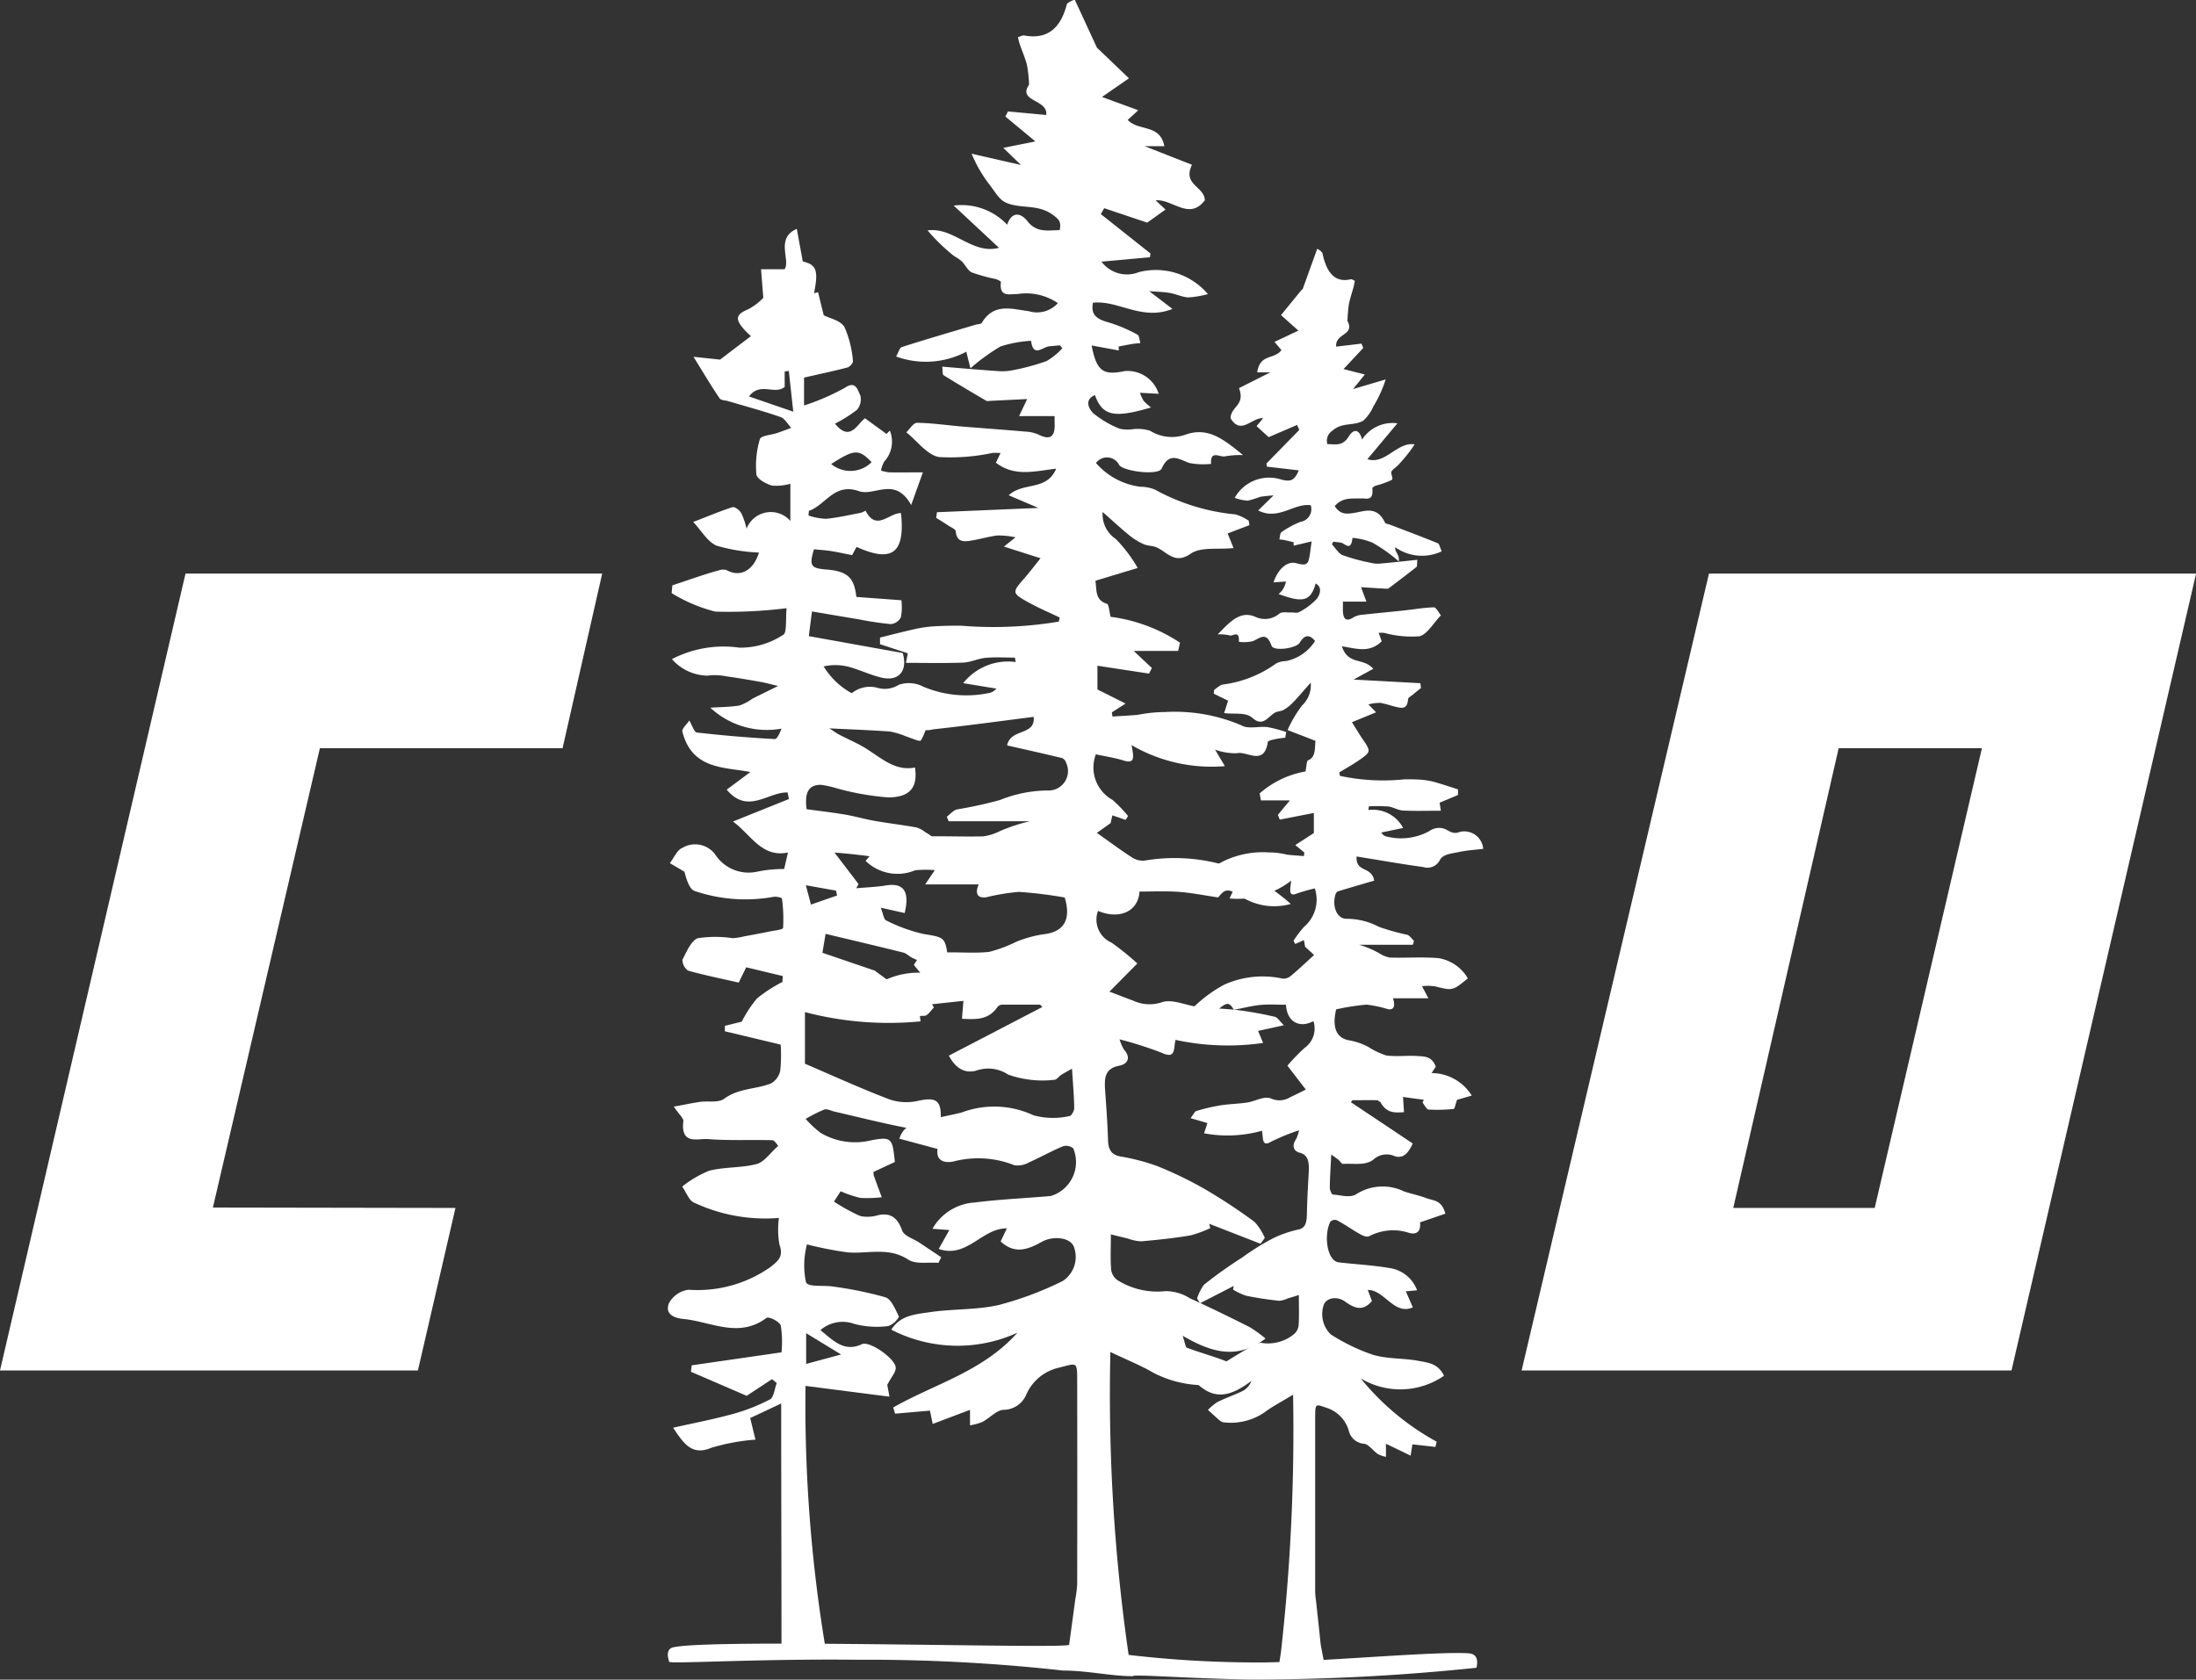
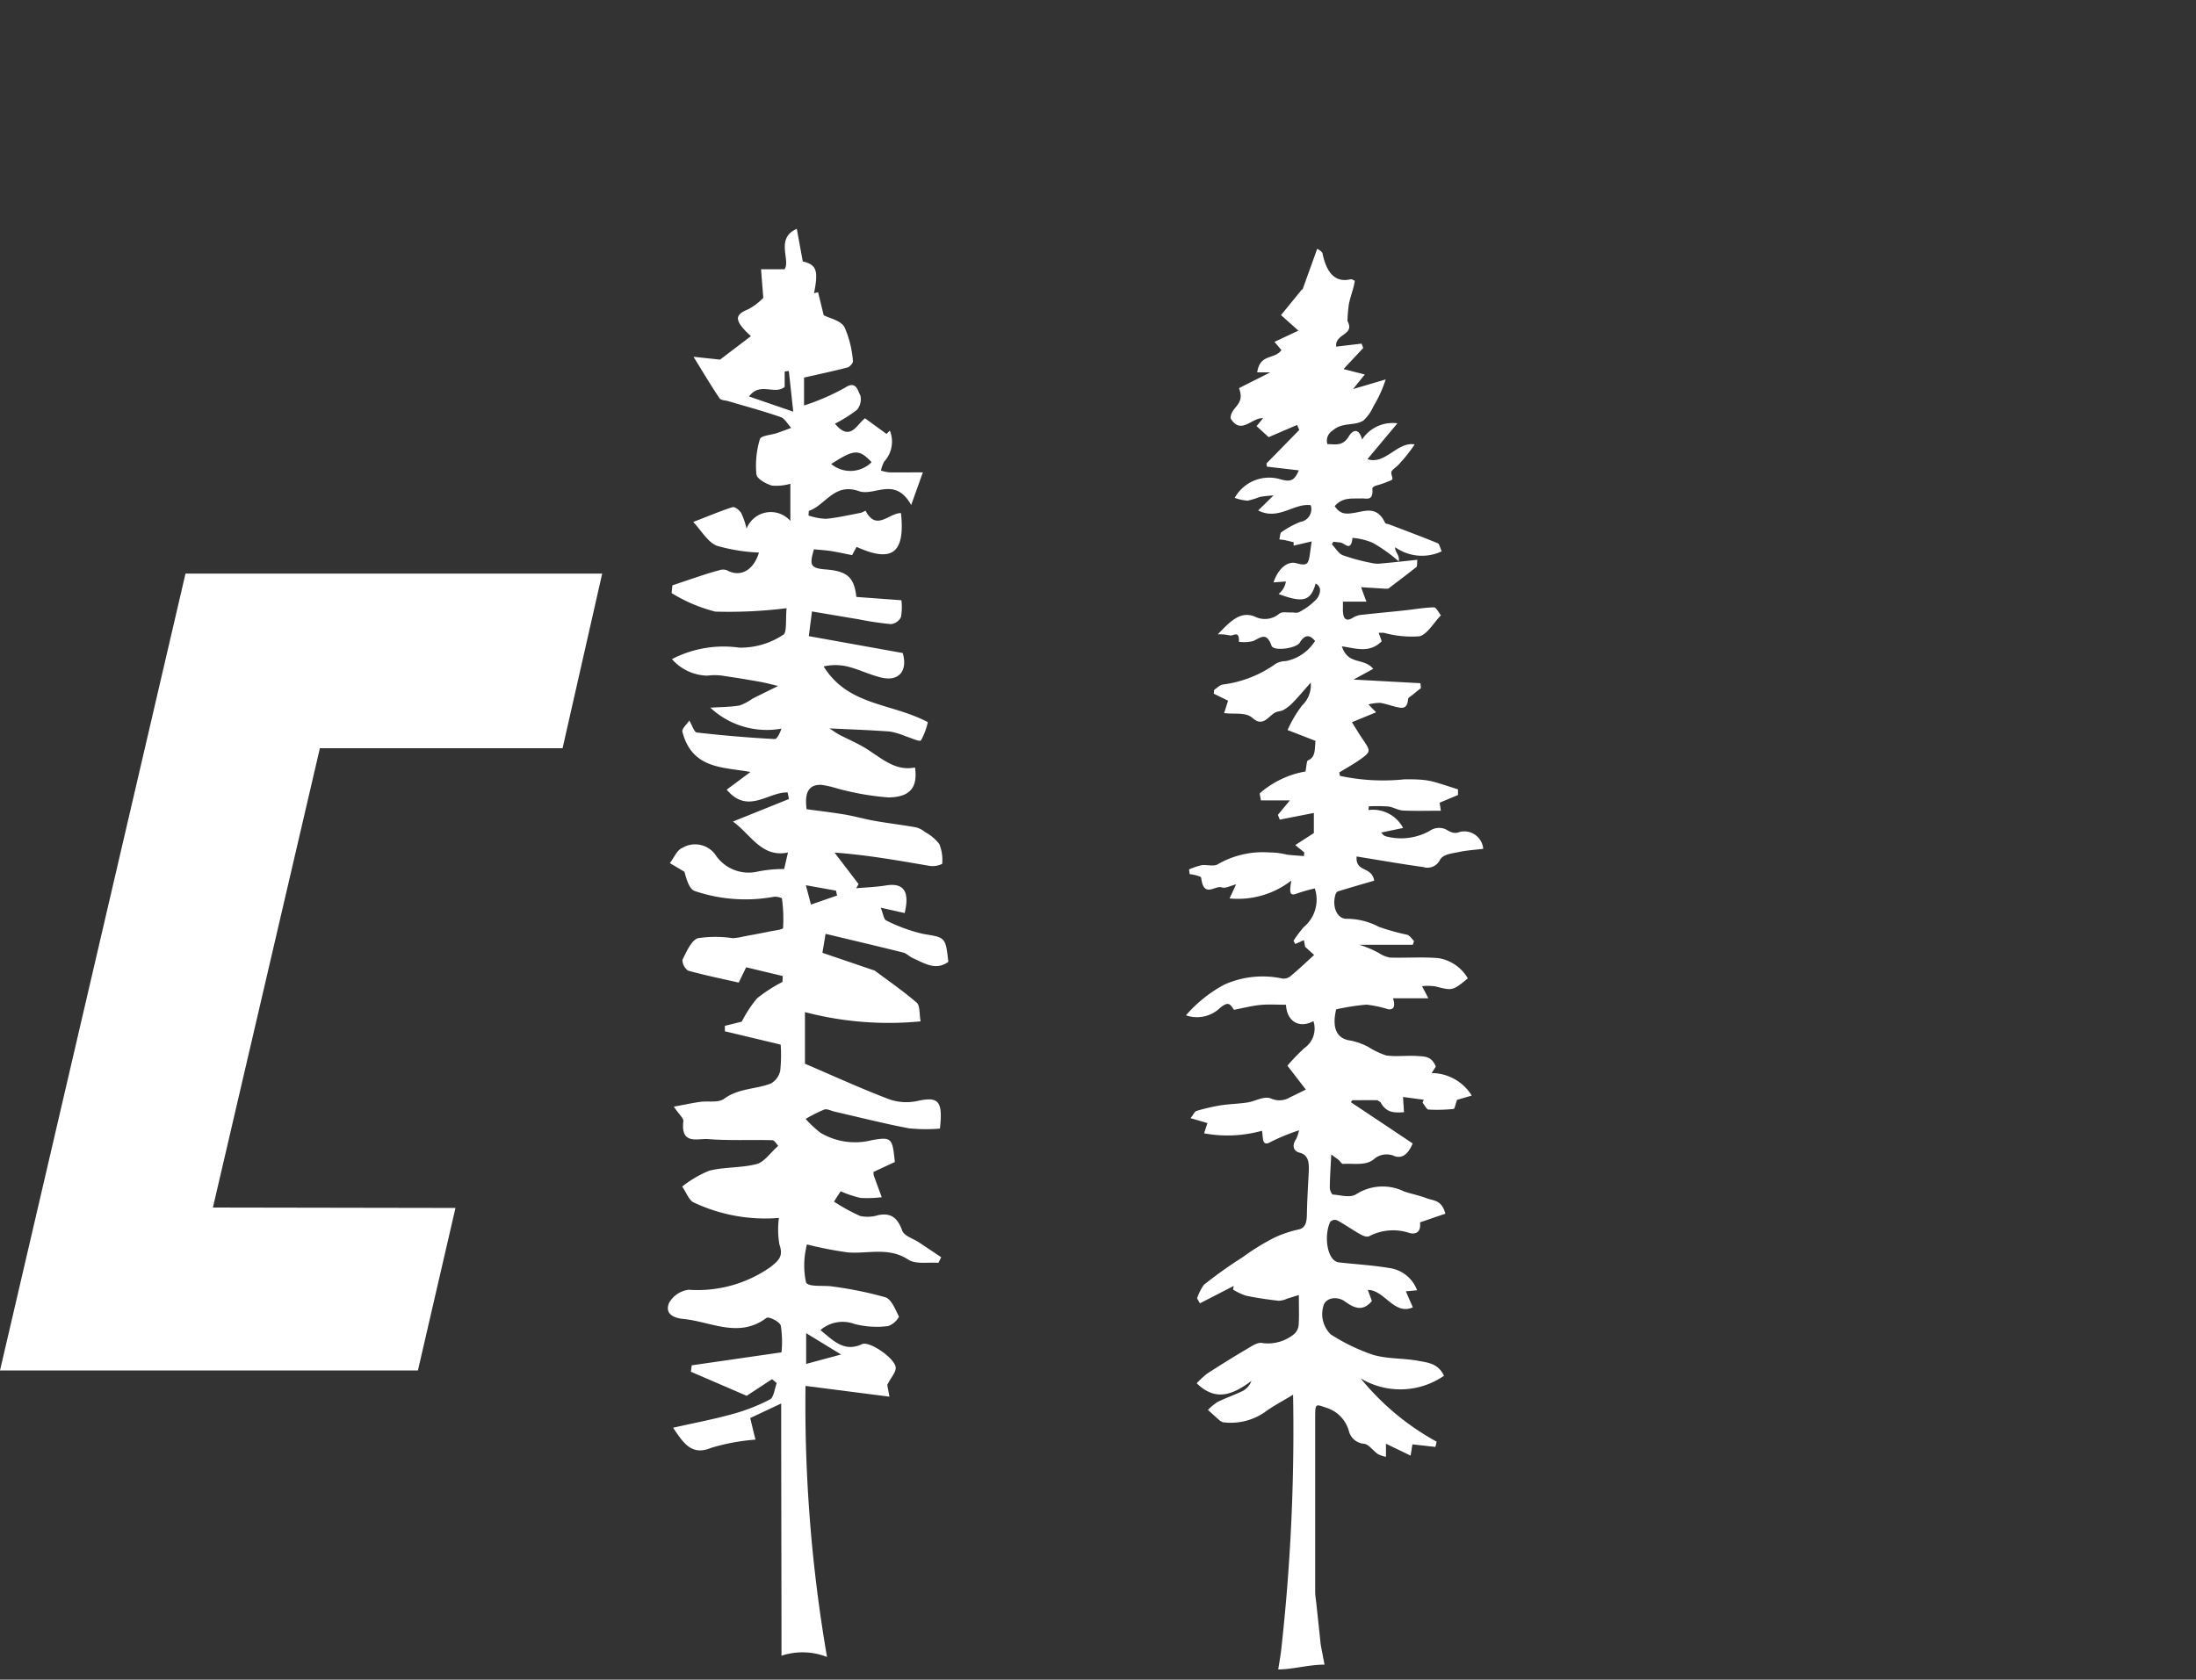
<svg xmlns="http://www.w3.org/2000/svg" id="Groupe_221" data-name="Groupe 221" width="78" height="59.674" viewBox="0 0 78 59.674">
  <rect x="0" y="0" width="78" height="59.674" fill="#333333" stroke="none" />
  <path id="Tracé_4" data-name="Tracé 4" d="M867.209,734.433H852.365l6.589-28.31h14.8l-1.407,6.205h-8.62l-3.8,16.317,8.616.015Z" transform="translate(-852.365 -685.745)" fill="#fff" />
-   <path id="Tracé_5" data-name="Tracé 5" d="M964.76,706.123l-6.654,28.31h17.4l6.556-28.31Zm5.887,22.537h-5.024l3.744-16.332h5.088Z" transform="translate(-904.059 -685.745)" fill="#fff" />
  <path id="Tracé_6" data-name="Tracé 6" d="M938.938,686.712c.182-.506.352-.978.523-1.451a1.089,1.089,0,0,1,.113.071l.071.076c.141.7.445,1.067,1,.938.047-.01.1.033.151.051-.014.073-.025.146-.043.216-.056.207-.126.409-.169.621a5.91,5.91,0,0,0-.05.592c.28.514-.448.435-.4.912l.9-.107c.02.052.041.1.061.155l-.7.749.755.193-.416.517,1.158-.342a4.453,4.453,0,0,1-.439.963,1.5,1.5,0,0,1-.354.5c-.343.205-.744.041-1.1.36a.419.419,0,0,0-.178.475c.28,0,.54.089.76-.273.148-.243.362-.307.473.11a1.292,1.292,0,0,1,1.255-.576l-1.065,1.274c.632.213,1.063-.634,1.677-.524a5.3,5.3,0,0,1-.579.727c-.07.077-.158.125-.225.207-.084.1.078.278-.016.331a3.356,3.356,0,0,1-.56.2c-.045.016-.124.067-.122.09.044.476-.208.355-.382.364-.328.015-.668-.059-.955.273.2.308.422.282.686.241.378-.058.813-.263,1.1.347.022.046.1.041.15.062.577.22,1.154.435,1.727.67.055.023.083.169.136.286a1.638,1.638,0,0,1-1.648-.144c-.031.158.167.266.122.5a5.5,5.5,0,0,0-.926-.66,2.327,2.327,0,0,0-.716-.174c-.052.519-.274.181-.431.165-.082-.008-.164-.019-.246-.029l-.056.089c.122.132.231.315.368.384a6.938,6.938,0,0,0,1.024.279,1,1,0,0,0,.366.021c.418-.036.836-.084,1.279-.13-.014.141-.005.234-.028.252-.333.264-.671.521-1.009.775l-.1,0-.861-.054c.057.156.1.282.19.513h-.835c0,.031,0,.119,0,.208-.015.409.1.529.377.35a.715.715,0,0,1,.314-.092c.5-.056,1-.1,1.5-.155.347-.036.693-.1,1.039-.108.083,0,.167.184.251.283-.255.261-.488.681-.766.746a3.691,3.691,0,0,1-1.254-.123,1.707,1.707,0,0,0-.192,0c.046.125.079.215.108.3-.441.434-.911.252-1.415.179.224.681.768.389,1.115.8l-.7.381,2.375.129.019.174c-.1.077-.192.152-.286.231-.061.052-.168.1-.172.166-.022.315-.176.32-.333.291-.219-.041-.435-.128-.654-.163a1.6,1.6,0,0,0-.421.056l.273.279-.858.352c.164.262.273.447.393.621.274.4.278.431-.085.691-.245.176-.505.316-.758.472l.023.122a7.291,7.291,0,0,0,2.3.122c.223,0,.446,0,.668.023a2.431,2.431,0,0,1,.448.09c.26.075.519.163.778.245v.2l-.653.273c.009.061.024.157.044.286-.463,0-.9.014-1.344-.007-.176-.009-.349-.123-.525-.144a6.044,6.044,0,0,0-.687-.006c-.006.044-.012.087-.017.132a1.214,1.214,0,0,1,1.232.637l-.781.164.08.087a.267.267,0,0,0,.12.054,2.082,2.082,0,0,0,1.523-.2.584.584,0,0,1,.575-.056c.174.1.3.173.495.092a.676.676,0,0,1,.834.6c-.292.037-.587.052-.875.116-.23.051-.536.066-.659.271a.494.494,0,0,1-.6.26c-.791-.109-1.579-.248-2.363-.375-.047.578.54.335.624.859-.441.129-.868.251-1.293.383-.035.011-.074.076-.088.127-.119.428.069.858.41.845a2.445,2.445,0,0,1,1.14.287,8.09,8.09,0,0,0,1.007.281c.088.028.161.145.24.221-.015.045-.03.09-.045.135h-1.9a3.543,3.543,0,0,1,.7.295,1.067,1.067,0,0,0,.388.159c.575.017,1.151-.028,1.724.02a1.476,1.476,0,0,1,1.043.719c-.545.447-.544.44-1.163.283a1.945,1.945,0,0,0-.464-.006l.226.431h-1.256c.085.262.04.424-.178.387a4.138,4.138,0,0,0-.765-.162,8.031,8.031,0,0,0-1.077.168c-.16.682.03,1.048.516,1.109a2.375,2.375,0,0,1,.619.221,2.859,2.859,0,0,0,.64.307c.37.051.748-.005,1.121.021.236.017.5,0,.643.376-.057.087-.1.159-.149.229a1.683,1.683,0,0,1,1.426.8l-.523.152c-.06.171-.084.319-.116.322a5.585,5.585,0,0,1-.891.023c-.075,0-.146-.161-.218-.248l.044-.1-.737-.1c.015.227.024.37.035.541-.323.02-.62.044-.834-.355l-.11-.07c-.3-.005-.595,0-.892,0l-.05.071,2.194,1.464c-.181.432-.4.527-.634.455a.687.687,0,0,0-.755.114c-.288.232-.719.132-1.088.159-.051,0-.1-.1-.158-.146s-.126-.093-.257-.189c-.022.447-.048.815-.052,1.183,0,.083.069.237.11.24.284.018.616.135.846-.023a1.74,1.74,0,0,1,1.684-.087c.26.087.527.137.784.236s.549.055.681.553l-.9.309c.052.476-.306.4-.386.374a1.825,1.825,0,0,0-1.417.117c-.1.045-.236-.021-.342-.081-.268-.15-.526-.338-.8-.482a.214.214,0,0,0-.248.061c-.228.489-.11,1.386.313,1.433.6.068,1.2.1,1.789.2a1.228,1.228,0,0,1,.987.791l-.4.037.249.569c-.661.3-1.017-.63-1.6-.618l.146.393c-.333.4-.649.239-.962.014-.281-.2-.68-.128-.757.149a1.01,1.01,0,0,0,.259,1.025,6.863,6.863,0,0,0,1.5.724c.527.154,1.083.113,1.62.216.326.062.691.086.9.528a2.732,2.732,0,0,1-2.96.092,9.111,9.111,0,0,0,2.7,2.25l-.045.186-.816-.091c-.013.08-.031.193-.064.4l-.876-.422v.466a1.106,1.106,0,0,1-.287-.1c-.172-.115-.333-.359-.5-.366a.6.6,0,0,1-.53-.452,1.2,1.2,0,0,0-.789-.823c-.4-.134-.408-.184-.408.383q0,3.071,0,6.142c0,.148.028.3.043.445.048.457.1.913.146,1.376.014.136.133.7.141.777-.571,0-1.123.17-1.643.17.012-.068.1-.612.1-.641a70.12,70.12,0,0,0,.428-9.12c-.4.247-.721.406-1.013.627a2.128,2.128,0,0,1-1.484.352l-.09-.045c-.125-.109-.248-.221-.437-.393a1.908,1.908,0,0,1,.338-.28c.293-.144.6-.25.889-.389a.666.666,0,0,0,.319-.362c-.673.5-1.271.739-1.945.085a3.169,3.169,0,0,1,.372-.344c.464-.3.931-.592,1.4-.868.183-.106.4-.265.57-.216a1.464,1.464,0,0,0,1.11-.314.475.475,0,0,0,.168-.32c.022-.331.008-.667.008-1.074-.156.049-.276.088-.4.123a.846.846,0,0,1-.314.082c-.387-.044-.776-.1-1.161-.18a2.214,2.214,0,0,1-.463-.218l.024-.129-1.2.617-.1-.176a1.784,1.784,0,0,1,.241-.482,15.783,15.783,0,0,1,1.372-.977,8.255,8.255,0,0,1,1.135-.7,4.142,4.142,0,0,1,.873-.292c.22-.058.272-.236.278-.516.009-.484.036-.966.063-1.448.02-.365.022-.678-.327-.762-.177-.043-.3-.219-.114-.489a1.457,1.457,0,0,0,.1-.305,7.457,7.457,0,0,0-1,.409c-.338.2-.265-.159-.318-.392a4.56,4.56,0,0,1-2.055.091c.044-.136.076-.233.119-.364l-.6-.174c.1-.125.147-.239.21-.257a6.907,6.907,0,0,1,.86-.2c.313-.049.63-.052.943-.1.289-.042.606-.248.855-.138a.722.722,0,0,0,.669-.049c.17-.079.337-.164.558-.272l-.654-.849a6.774,6.774,0,0,1,.608-.63.844.844,0,0,0,.316-.953c-.509.272-.946.008-.975-.582-.3,0-.6-.022-.9.006s-.609.109-.949.174c-.151-.24-.212-.282-.474-.086a1.184,1.184,0,0,1-1.229.281,4.78,4.78,0,0,1,1.364-1.091,3.328,3.328,0,0,1,2.049-.217.377.377,0,0,0,.306-.089c.266-.217.52-.463.833-.747l-.323-.293c0-.023-.022-.13-.041-.234l-.308.137-.06-.116a4.109,4.109,0,0,1,.366-.486,1.269,1.269,0,0,0,.39-1.372,6.22,6.22,0,0,0-.65.186c-.287.114-.232-.134-.187-.464a3.089,3.089,0,0,1-2.191.634c.089-.191.141-.3.23-.5-.213.052-.372.153-.506.108-.246-.083-.642.4-.732-.342-.005-.041-.11-.067-.171-.085a2.165,2.165,0,0,0-.238-.045c-.007-.055-.015-.111-.022-.167a2.623,2.623,0,0,1,.44-.149c.206-.033.454.07.616-.055a3.2,3.2,0,0,1,1.781-.4,2.686,2.686,0,0,1,.645.08c.2.023.4.034.6.05,0-.042.008-.084.013-.127l-.322-.264.66-.427v-.714l-1.211.237-.066-.171.426-.513H937.46l-.044-.248a3.346,3.346,0,0,1,1.628-.779c.032-.156.04-.376.087-.394.285-.111.236-.423.269-.693l-.992-.384a4.264,4.264,0,0,1,.516-.875.992.992,0,0,0,.306-.81c-.237.267-.426.493-.625.7a1.516,1.516,0,0,1-.339.269c-.1.055-.215.044-.311.1-.252.15-.425.514-.795.185-.245-.216-.632-.121-1.006-.173.065-.2.1-.319.14-.44l-.509-.249q.007-.067.013-.134c.1-.066.206-.177.314-.191a4.125,4.125,0,0,0,1.88-.741.7.7,0,0,1,.345-.09,1.586,1.586,0,0,0,1.046-.716c-.2-.248-.377-.217-.545.062-.12.2-.924.316-1,.107-.18-.511-.4-.279-.653-.166a1.326,1.326,0,0,1-.507.026c.024-.438-.213-.184-.329-.228a1.617,1.617,0,0,0-.42-.036c.446-.467.811-.855,1.34-.62a.784.784,0,0,0,.841-.113c.111-.084.275-.037.415-.045.1-.006.214.034.3-.017a2.3,2.3,0,0,0,.614-.46c.08-.093.246-.4-.034-.552-.177.627-.443.7-1.317.373a.709.709,0,0,0,.26-.444l-.44.031c.17-.5.5-.762.8-.683.507.137.438,0,.555-.772l-.64.15,0-.12c-.1-.025-.209-.053-.315-.075-.064-.013-.129-.018-.193-.026.023-.087.027-.227.07-.254a3.156,3.156,0,0,1,.675-.368.459.459,0,0,0,.37-.593c-.6-.083-1.144.555-1.866.186l.545-.534a4.46,4.46,0,0,0-.476.051,3.637,3.637,0,0,1-.44.136,1.787,1.787,0,0,1-.463-.1,1.4,1.4,0,0,1,1.622-.661c.4.116.5.021.656-.316l-1.136-.133-.014-.113,1.165-1.19-.078-.178-1.009.434-.43-.392.232-.281c-.4-.033-.788.619-1.156,0,.008-.418.533-.461.3-1.069l1.112-.561h-.465c.1-.677.61-.442.86-.791l-.247-.291.85-.4-.618-.551.749-.918" transform="translate(-892.674 -676.423)" fill="#fff" />
  <path id="Tracé_7" data-name="Tracé 7" d="M902.7,719.122a5.954,5.954,0,0,1-2.991-.54c-.182-.059-.291-.377-.434-.575a3.948,3.948,0,0,1,.96-.564c.549-.139,1.138-.094,1.685-.237.268-.07.48-.393.768-.647-.055-.054-.132-.2-.213-.2-.762-.021-1.528.021-2.286-.04-.35-.028-.975.224-.872-.634.012-.105-.148-.235-.339-.518.368-.067.647-.128.929-.169s.648.043.86-.112c.517-.379,1.12-.33,1.662-.543a.683.683,0,0,0,.33-.458,5.384,5.384,0,0,0,.015-.921l-1.982-.474c0-.065,0-.129,0-.195l.6-.148a4.286,4.286,0,0,1,.546-.83,5.281,5.281,0,0,1,.9-.581c0-.07.007-.139.011-.209l-1.3-.311-.265.544c-.6-.138-1.206-.259-1.8-.426a.478.478,0,0,1-.2-.384c.148-.288.315-.693.553-.768a4.184,4.184,0,0,1,1.236,0,2.227,2.227,0,0,0,.4-.064c.3-.055.6-.11.893-.171.174-.036.488-.069.493-.129a5.219,5.219,0,0,0-.04-1.043c0-.034-.2-.078-.293-.063a5.6,5.6,0,0,1-2.81-.208c-.192-.069-.293-.43-.36-.682l-.519-.307c.146-.187.261-.473.444-.541a.885.885,0,0,1,1.173.242,1.414,1.414,0,0,0,1.5.6,4.577,4.577,0,0,1,.943-.091c.039-.166.077-.332.136-.587-.937.194-1.317-.641-1.954-1.1l1.988-.8c-.015-.078-.031-.155-.047-.233-.688-.026-1.411.8-2.163-.1l.842-.627c-.946-.179-2.074-.088-2.417-1.435-.025-.1.157-.257.247-.394.1.171.173.415.267.426q1.379.158,2.766.233c.088,0,.186-.217.24-.371a2.935,2.935,0,0,1-2.526-.744c.344-.022.692-.022,1.032-.077a1.786,1.786,0,0,0,.458-.24c.279-.142.56-.277.916-.454-.222-.052-.422-.109-.625-.145-.409-.073-.818-.143-1.229-.2a1.987,1.987,0,0,0-.658-.022,1.718,1.718,0,0,1-1.258-.587,3.975,3.975,0,0,1,2.393-.408,2.735,2.735,0,0,0,1.562-.459c.133-.068.079-.57.117-.942a16.633,16.633,0,0,1-2.532.121,5.518,5.518,0,0,1-1.551-.658c.008-.091.017-.184.026-.275.326-.11.652-.221.978-.329.221-.072.441-.145.665-.2a.428.428,0,0,1,.283-.013c.467.265.949.035,1.15-.623a6.276,6.276,0,0,1-1.5-.243c-.326-.134-.553-.546-.835-.845.529-.2.955-.387,1.392-.524.082-.026.247.1.313.208a2.647,2.647,0,0,1,.189.555.924.924,0,0,1,1.556-.275v-1.32a1.813,1.813,0,0,1-.651.065c-.212-.059-.537-.238-.555-.4a3.267,3.267,0,0,1,.123-1.249c.039-.13.4-.147.613-.219.17-.058.337-.122.5-.183-.124-.132-.227-.333-.375-.384-.614-.213-1.242-.381-1.864-.566-.1-.03-.256-.027-.305-.1-.3-.442-.571-.9-.926-1.475l.943.1,1.095-.833c-.049-.049-.159-.145-.256-.256-.321-.367-.261-.527.164-.7a2.173,2.173,0,0,0,.533-.406c-.035-.439-.058-.726-.08-1.014h.834c.226-.321-.339-1.1.436-1.437.073.4.142.776.212,1.158.488.116.562.318.4,1.129l.144-.036c.063.262.127.523.2.818.209.111.6.182.738.423a3.727,3.727,0,0,1,.3,1.206c.012.063-.109.2-.188.226-.486.127-.978.23-1.549.361v.991a8.1,8.1,0,0,0,1.448-.628c.4-.272.457.092.552.273a.58.58,0,0,1-.117.506,4.794,4.794,0,0,1-.785.494c.548.67.785.006,1.069-.19l.761.555.12-.118a1.047,1.047,0,0,1-.2,1.1,1.06,1.06,0,0,0-.115.321,1.481,1.481,0,0,0,.288.062c.357.007.716,0,1.2,0l-.416,1.161c-.574-1.034-1.306-.3-1.853-.492-.88-.313-1.186.5-1.782.7l-.012.165a2.243,2.243,0,0,0,.618.117c.411-.038.817-.133,1.225-.21.067-.013.181-.083.186-.075.382.745.84.068,1.257.082.149,1.419-.31,1.776-1.579,1.2-.057.107-.117.218-.157.293-.257-.05-.482-.1-.71-.138s-.428-.047-.645-.069c-.175.575-.118.673.421.716.757.059,1.007.274,1.084.976l1.6.118a2,2,0,0,1-.016.6.449.449,0,0,1-.356.248,11.207,11.207,0,0,1-1.152-.172c-.538-.089-1.076-.18-1.652-.278-.031.238-.068.526-.113.877l3.336.6c.181.612-.12,1.021-.752.874-.4-.093-.782-.283-1.182-.388a1.887,1.887,0,0,0-.875-.01c.876,1.41,2.387,1.287,3.7,1.979a2.308,2.308,0,0,1-.242.647c-.045.063-.345-.083-.526-.138a2.829,2.829,0,0,0-.57-.174c-.687-.051-1.375-.075-2.156-.113.137.088.237.165.345.222.331.174.679.316.994.518.53.339,1.017.788,1.7.649.1.689-.154,1.058-.948,1.064a9.583,9.583,0,0,1-1.808-.316,3.589,3.589,0,0,0-.575-.131c-.435-.011-.6.257-.519.866.43.059.9.112,1.361.19.355.06.7.162,1.057.224.489.086.982.144,1.471.231a.858.858,0,0,1,.321.168,1.612,1.612,0,0,1,.506.428,1.52,1.52,0,0,1,.1.7.787.787,0,0,1-.424.076c-1.1-.186-2.206-.39-3.4-.476l.853,1.118-.082.149c.352-.032.706-.042,1.055-.1.621-.1.853.2.665.981l-.849-.19c.085.213.107.415.19.451a5.769,5.769,0,0,0,1.31.479c.79.134.8.094.9.993-.454.33-.859.044-1.268-.135-.115-.051-.213-.163-.33-.193-.915-.229-1.833-.444-2.762-.666l-.112.673,1.793.611.053.014c.507.378,1.028.736,1.507,1.151.114.1.085.39.134.66a11.718,11.718,0,0,1-4.108-.329v1.834c1,.428,1.985.88,3,1.266a1.847,1.847,0,0,0,1.006.055c.73-.159.9-.007.788.984a6,6,0,0,1-1.1-.01c-.886-.168-1.764-.392-2.645-.594-.122-.028-.261-.108-.365-.072a5.152,5.152,0,0,0-.659.332,3.872,3.872,0,0,0,.528.493,2.4,2.4,0,0,0,1.813.264c.724-.131.739-.069.828.773l-.761.354.007.112c.094.263.191.524.288.786a4.366,4.366,0,0,1-.753.025,3.945,3.945,0,0,1-.707-.237l-.237.367a6.46,6.46,0,0,0,.934.513,1.29,1.29,0,0,0,.643-.033c.439-.085.677.085.845.547.072.2.4.289.608.429l.779.521-.1.2c-.363-.032-.8.063-1.076-.119-.706-.458-1.434-.191-2.15-.254a13.226,13.226,0,0,1-1.442-.282.839.839,0,0,0-.034.147,2.864,2.864,0,0,0,0,1.2c.088.182.635.093.971.151a13.353,13.353,0,0,1,1.85.38c.211.069.354.434.481.69a.715.715,0,0,1-.383.332,3.142,3.142,0,0,1-1.2-.075,1.206,1.206,0,0,0-1.207.219c.463.375.839.794,1.474.5.273-.128,1.188.516,1.2.833.007.165-.16.337-.3.613,0-.006.026.142.078.419l-2.982-.383a52.678,52.678,0,0,0,.764,9.63,2.382,2.382,0,0,0-1.617-.044c0-2.889-.011-6-.011-8.961l-1.1.517c.053.216.1.421.187.767a7.354,7.354,0,0,0-1.571.291c-.681.285-.972-.138-1.354-.714.728-.165,1.42-.295,2.1-.483a6.617,6.617,0,0,0,1.342-.524c.134-.071.162-.38.238-.58l-.168-.138-.9.591-1.981-.855.029-.228,3.189-.461a3.709,3.709,0,0,0-.025-.949c-.038-.142-.427-.335-.51-.273-.986.738-1.973.128-2.952.036-.272-.027-.678-.142-.509-.564a.928.928,0,0,1,.7-.474,4.5,4.5,0,0,0,2.912-.812c.269-.22.463-.363.311-.794a3.087,3.087,0,0,1-.018-.947m.509-28.643c-.063-.58-.11-1.013-.158-1.447l-.147.021v.548c-.364.295-.881-.191-1.265.339l1.569.539m.459,32.739v1.092l1.24-.335-1.24-.757m.89-30.879a1.067,1.067,0,0,0,1.434-.065c-.447-.472-.614-.465-1.434.065m-.9,14.965c.078.3.13.492.181.687l.927-.322c-.013-.057-.025-.115-.037-.173l-1.07-.192" transform="translate(-875.045 -675.851)" fill="#fff" />
-   <path id="Tracé_8" data-name="Tracé 8" d="M915.128,672.079l-.937.649,1.288.471-.374.344c.379.411,1.151.134,1.3.933h-.7l1.683.661c-.35.718.445.768.457,1.261-.555.727-1.139-.042-1.748,0l.35.331-.651.463-1.527-.513-.119.21,1.764,1.4-.021.133-1.719.157a1.13,1.13,0,0,0,1.324.373,2.422,2.422,0,0,1,2.455.78,3.385,3.385,0,0,1-.7.117c-.223-.014-.44-.122-.665-.16s-.458-.041-.719-.061l.825.63c-1.093.436-1.913-.317-2.824-.22-.077.4.088.576.56.7a5.38,5.38,0,0,1,1.022.435c.065.033.072.2.1.3-.1.01-.2.015-.292.031-.159.026-.317.059-.476.088,0,.048,0,.1.006.142l-.968-.177c.178.908.4,1.071,1.171.91a1.158,1.158,0,0,1,1.212.806l-.666-.036a1.434,1.434,0,0,0,.13.284,1.868,1.868,0,0,0,.264.238c-1.323.39-1.724.3-1.993-.44-.424.184-.172.542-.051.652a3.546,3.546,0,0,0,.929.543,1.3,1.3,0,0,0,.454.019,1.461,1.461,0,0,1,.629.054,1.459,1.459,0,0,0,1.271.133c.8-.277,1.354.181,2.029.731a3.153,3.153,0,0,0-.635.043c-.176.053-.536-.248-.5.269a2.549,2.549,0,0,1-.769-.031c-.38-.133-.714-.407-.987.2-.112.247-1.328.107-1.508-.127a.483.483,0,0,0-.824-.073,2.5,2.5,0,0,0,1.583.845,1.314,1.314,0,0,1,.522.106,7.338,7.338,0,0,0,2.846.875,1.634,1.634,0,0,1,.475.225l.021.158-.771.294.21.519c-.566.06-1.152-.051-1.522.2-.559.388-.821-.042-1.2-.219-.146-.067-.323-.054-.471-.119a2.329,2.329,0,0,1-.513-.317c-.3-.245-.586-.511-.943-.826a1.049,1.049,0,0,0,.462.956,4.932,4.932,0,0,1,.781,1.032l-1.5.454c.05.319-.024.687.407.818.073.022.083.281.133.464a5.786,5.786,0,0,1,2.464.919c-.023.1-.045.2-.067.293h-1.577l.644.605-.1.2-1.833-.28v.844l1,.5-.486.312.019.149c.3-.019.6-.033.9-.06a5.215,5.215,0,0,1,.975-.1,6.007,6.007,0,0,1,2.7.471c.245.148.621.027.932.065a4.829,4.829,0,0,1,.665.175l-.034.2c-.12.017-.242.026-.36.054-.092.022-.251.052-.258.1-.137.874-.736.306-1.108.4a2.165,2.165,0,0,1-.766-.127l.348.585a5.654,5.654,0,0,1-3.315-.747c.068.389.152.682-.283.547-.324-.1-.663-.149-.984-.22a1.312,1.312,0,0,0,.591,1.619,5.121,5.121,0,0,1,.554.574l-.092.136-.467-.161-.063.276-.488.346c.474.335.858.624,1.261.881a.689.689,0,0,0,.462.1,6.362,6.362,0,0,1,3.1.257,7.23,7.23,0,0,1,2.064,1.287,2.162,2.162,0,0,1-1.861-.331c-.4-.231-.489-.182-.718.1-.515-.076-.974-.17-1.435-.2s-.906-.008-1.359-.008c-.043.7-.7,1.008-1.474.687a.891.891,0,0,0,.477,1.125,9.191,9.191,0,0,1,.92.743c-.377.381-.674.681-.99,1,.332.126.587.227.844.32a1.365,1.365,0,0,0,1.011.059c.377-.13.856.113,1.293.163.474.055.954.059,1.427.116a13.061,13.061,0,0,1,1.3.236c.1.022.169.157.319.3l-.915.2.179.429a8.812,8.812,0,0,1-3.109-.108c-.081.276.03.7-.482.462a13.254,13.254,0,0,0-1.507-.482,1.514,1.514,0,0,0,.155.361c.279.318.1.527-.172.577-.528.1-.526.47-.495.9.04.569.082,1.139.1,1.709.007.33.087.542.421.61a7.56,7.56,0,0,1,1.321.343,13.409,13.409,0,0,1,1.718.833,19.346,19.346,0,0,1,1.745,1.152,2,2,0,0,1,.365.569l-.152.208L918,712.761q.018.076.037.153a3.9,3.9,0,0,1-.7.258c-.582.1-1.169.16-1.756.212a1.607,1.607,0,0,1-.475-.1c-.181-.042-.362-.089-.6-.146,0,.481-.022.877.012,1.267a.537.537,0,0,0,.254.378,2.675,2.675,0,0,0,1.679.37,1.605,1.605,0,0,1,.863.255c.714.325,1.421.67,2.123,1.024a4.575,4.575,0,0,1,.562.406c-1.02.771-1.925.49-2.944-.1.085.25.1.406.152.427.445.166.9.291,1.345.46a2.826,2.826,0,0,1,.511.332c-.286.2-.472.334-.661.462a.27.27,0,0,1-.136.053,3.953,3.953,0,0,1-2.245-.416c-.442-.26-.92-.448-1.532-.74a64.764,64.764,0,0,0,.648,10.761,39.258,39.258,0,0,0,4.5.268c1.774.021,6.431-.413,7.59-.323.413.033.262.493.266.512a76.847,76.847,0,0,1-7.974.419c-2.195-.031-4.243-.2-4.225-.12-.786,0-1.622-.2-2.486-.2a63.08,63.08,0,0,0-7.3-.384c-3.477-.041-6.706.158-6.694.07,0-.029-.165-.443.147-.512,1.448-.32,14.041.069,14.063-.091.074-.546.148-1.085.22-1.624a4.07,4.07,0,0,0,.066-.525q.007-3.623,0-7.248c0-.669-.012-.61-.618-.453a1.662,1.662,0,0,0-1.194.971.882.882,0,0,1-.8.533c-.255.008-.5.3-.76.432a2.034,2.034,0,0,1-.435.119v-.55l-1.325.5c-.051-.246-.078-.378-.1-.472l-1.235.108c-.022-.074-.046-.147-.069-.22,1.48-.842,3.176-1.272,4.413-2.656a5.128,5.128,0,0,1-4.479-.108c.321-.52.874-.548,1.366-.622.813-.122,1.653-.074,2.451-.255a11.842,11.842,0,0,0,2.276-.855,1.024,1.024,0,0,0,.392-1.21c-.118-.327-.72-.414-1.146-.176-.473.265-.952.452-1.456-.017l.221-.464c-.88-.014-1.419,1.08-2.42.73l.377-.671-.6-.045a1.856,1.856,0,0,1,1.494-.933c.9-.115,1.805-.151,2.707-.231a1.258,1.258,0,0,0,.8-1.692.385.385,0,0,0-.374-.071c-.408.17-.8.392-1.2.569a.8.8,0,0,1-.518.1,3.482,3.482,0,0,0-2.144-.138c-.122.033-.663.121-.584-.44l-1.357-.365c.2-.589.662-.543,1.03-.653.389-.116.792-.176,1.186-.278a3.294,3.294,0,0,1,2.549.1,2.633,2.633,0,0,0,1.28.027c.062,0,.168-.185.167-.282-.007-.434-.046-.869-.079-1.4-.2.113-.3.163-.388.223s-.162.175-.239.171a3.624,3.624,0,0,1-1.645-.187,1.277,1.277,0,0,0-1.143-.134c-.355.084-.687-.028-.96-.537l3.32-1.727-.076-.084c-.45,0-.9,0-1.35,0a.234.234,0,0,0-.168.083c-.321.471-.772.442-1.26.418.016-.2.03-.368.052-.637l-1.114.121.067.117c-.109.1-.216.286-.33.293a10.973,10.973,0,0,1-1.349-.028c-.048,0-.085-.177-.175-.38l-.791-.18a2.784,2.784,0,0,1,2.158-.943l-.225-.271c.214-.441.615-.423.972-.442.564-.032,1.136.035,1.7-.026a4.878,4.878,0,0,0,.969-.362,4.3,4.3,0,0,1,.936-.261c.735-.072,1.022-.5.78-1.309a15.217,15.217,0,0,0-1.63-.2,7.77,7.77,0,0,0-1.157.191c-.33.044-.4-.148-.27-.456h-1.9l.343-.508a3.8,3.8,0,0,0-.7.006,1.62,1.62,0,0,1-1.759-.335,2.325,2.325,0,0,1,1.577-.848c.867-.056,1.739,0,2.607-.023a1.878,1.878,0,0,0,.588-.187,6.3,6.3,0,0,1,1.061-.349h-2.883l-.067-.16c.121-.09.231-.228.363-.261a15.019,15.019,0,0,0,1.523-.332,4.586,4.586,0,0,1,1.726-.34.69.69,0,0,0,.621-1,.255.255,0,0,0-.133-.151c-.644-.155-1.29-.3-1.957-.451.127-.618,1.014-.332.944-1.014-1.187.151-2.38.315-3.577.444a.846.846,0,0,1-.9-.308c-.185-.241-.648-.258-1-.318-.437-.076-.882-.094-1.325-.137a1.021,1.021,0,0,1,1.261-.711.927.927,0,0,0,.75-.109,1.1,1.1,0,0,1,.868.066,3.941,3.941,0,0,0,2.3.233.492.492,0,0,0,.182-.063.807.807,0,0,0,.12-.1l-1.182-.194a2.029,2.029,0,0,1,1.864-.751c-.008-.052-.018-.1-.027-.157-.347,0-.694-.023-1.038.008-.268.024-.529.159-.8.169-.666.026-1.333.009-2.033.009l.066-.339-.987-.323c0-.078,0-.156,0-.235.392-.1.784-.2,1.178-.289a4.489,4.489,0,0,1,.677-.107c.336-.023.673-.027,1.01-.028a14.051,14.051,0,0,0,3.485-.144c.012-.048.023-.1.035-.144-.383-.184-.775-.349-1.147-.558-.549-.307-.544-.345-.13-.815.18-.205.346-.425.594-.734l-1.3-.414.413-.33a3.05,3.05,0,0,0-.636-.066c-.333.04-.658.143-.99.191-.238.035-.47.029-.5-.343-.007-.074-.168-.134-.261-.2-.143-.093-.288-.183-.433-.273.01-.068.02-.137.029-.2l3.6-.153-1.053-.449c.525-.485,1.348-.141,1.687-.945-.763.087-1.475.3-2.141-.212l.165-.347c-.11,0-.2-.008-.29,0a7.153,7.153,0,0,1-1.9.145c-.42-.076-.774-.572-1.158-.88.127-.118.254-.337.379-.336.525.007,1.048.085,1.572.13.757.062,1.516.116,2.273.182a1.313,1.313,0,0,1,.475.108c.42.213.592.069.57-.413-.005-.1,0-.209,0-.245h-1.263c.129-.272.2-.422.287-.606l-1.3.064c-.05,0-.11.018-.148,0-.512-.3-1.022-.6-1.527-.914-.034-.021-.021-.131-.041-.3.669.054,1.3.111,1.935.154a2,2,0,0,0,.554-.025,8.189,8.189,0,0,0,1.219-.329,2.4,2.4,0,0,0,.557-.454l-.085-.105c-.124.011-.248.024-.373.034-.239.019-.574.418-.653-.194a4.322,4.322,0,0,0-1.083.2,6.767,6.767,0,0,0-1.07.778c-.069-.275-.1-.4-.147-.59a3.08,3.08,0,0,1-2.493.17c.08-.138.123-.311.206-.337.867-.278,1.742-.531,2.614-.792.077-.023.194-.018.227-.073.431-.72,1.089-.478,1.661-.41a1,1,0,0,0,1.038-.284,2,2,0,0,0-1.445-.322c-.263-.009-.646.132-.578-.429,0-.026-.117-.086-.186-.105a6.187,6.187,0,0,1-.847-.235c-.144-.063-.228-.269-.356-.391-.1-.1-.234-.153-.341-.244a6.805,6.805,0,0,1-.876-.858c.929-.13,1.582.87,2.538.618l-1.61-1.5a2.22,2.22,0,0,1,1.9.679c.168-.491.492-.417.715-.13.333.427.727.327,1.151.323.06-.3-.023-.386-.27-.561-.532-.376-1.14-.183-1.658-.425-.218-.1-.374-.378-.537-.593a4.813,4.813,0,0,1-.664-1.136l1.753.4-.629-.609,1.141-.227-1.066-.884c.031-.061.062-.121.092-.182l1.36.126c.068-.564-1.032-.469-.61-1.077a5.174,5.174,0,0,0-.075-.7c-.064-.25-.171-.487-.254-.732-.029-.082-.045-.17-.066-.255.076-.021.157-.073.229-.06.833.152,1.292-.276,1.506-1.107.01-.039.068-.065.108-.09s.086-.043.172-.082c.258.557.514,1.114.791,1.712l1.134,1.084" transform="translate(-875.049 -669.283)" fill="#fff" />
</svg>